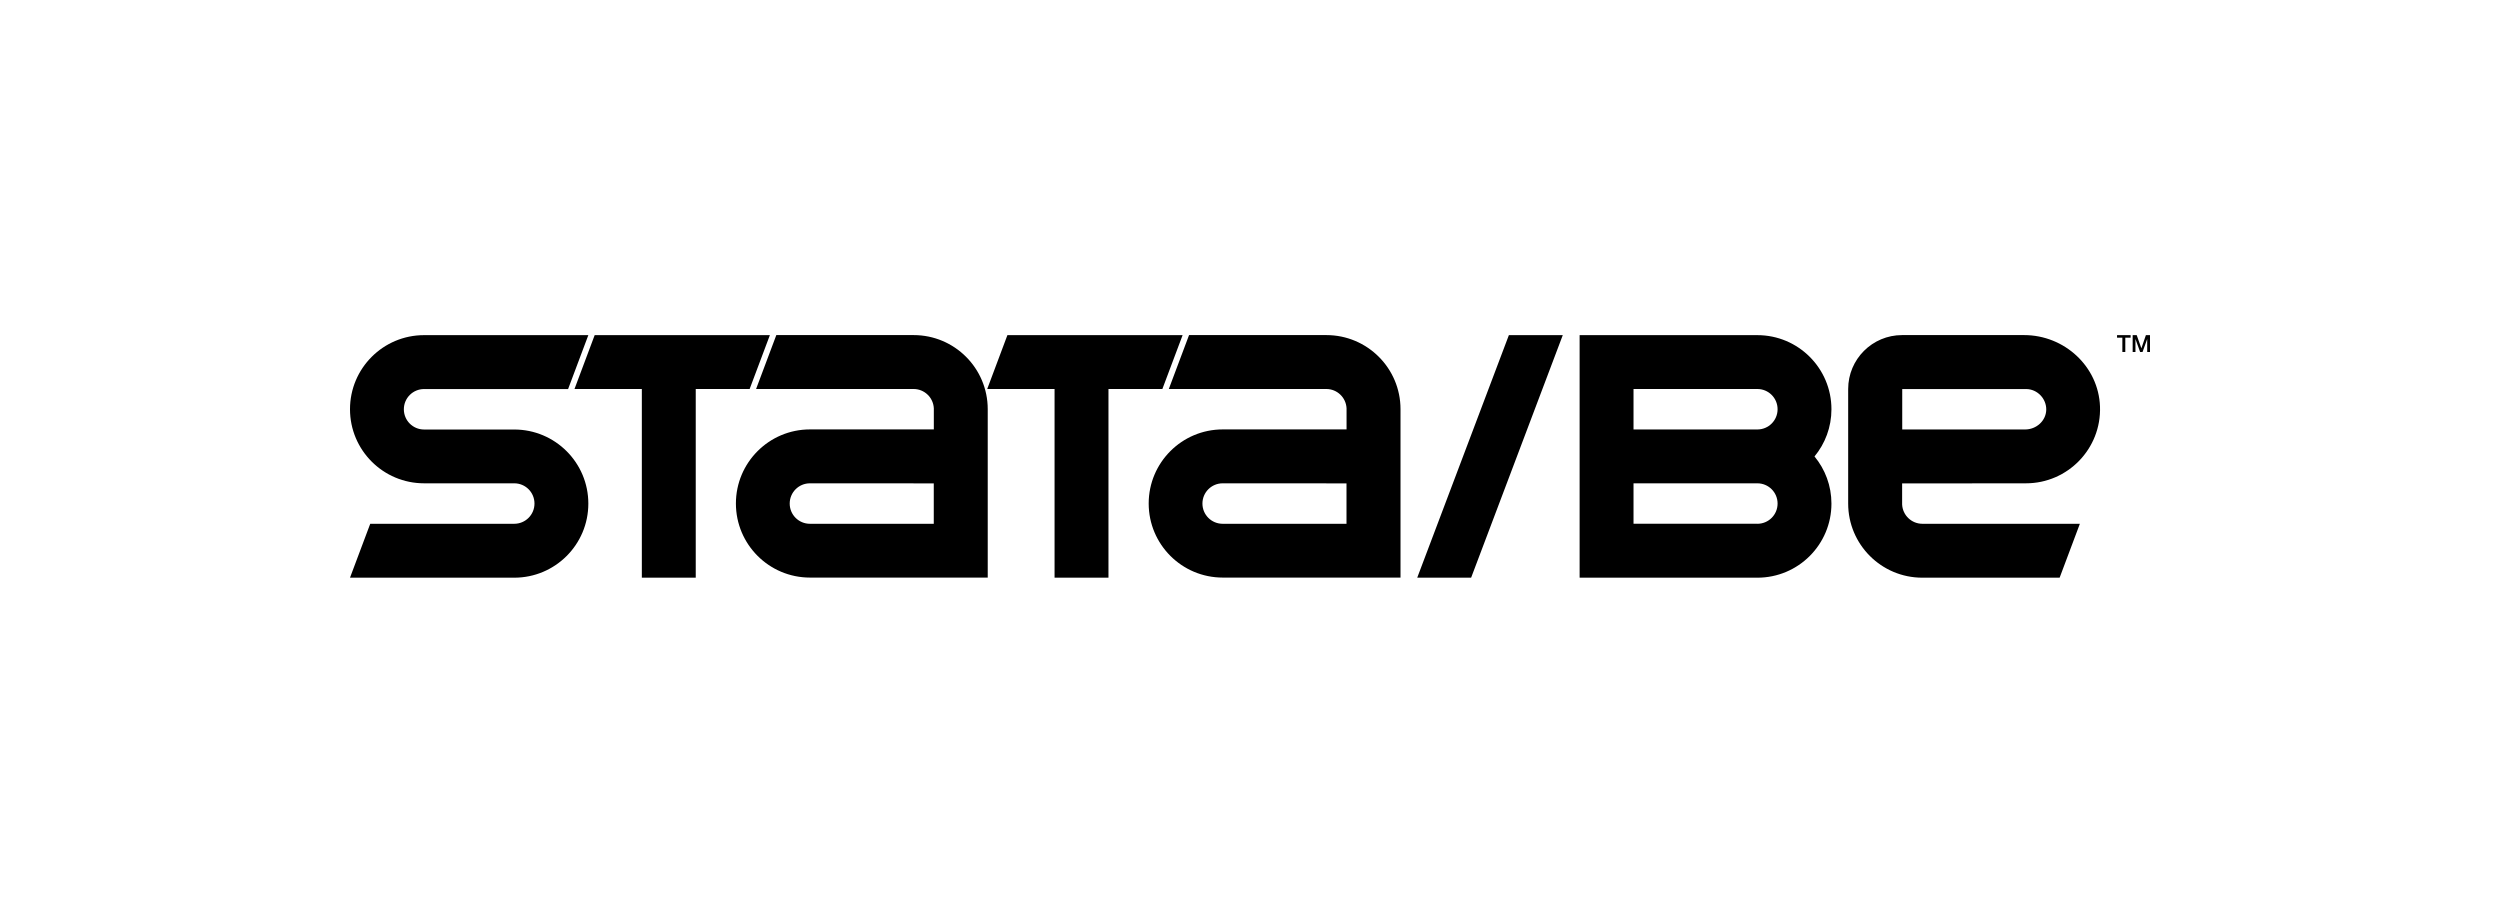
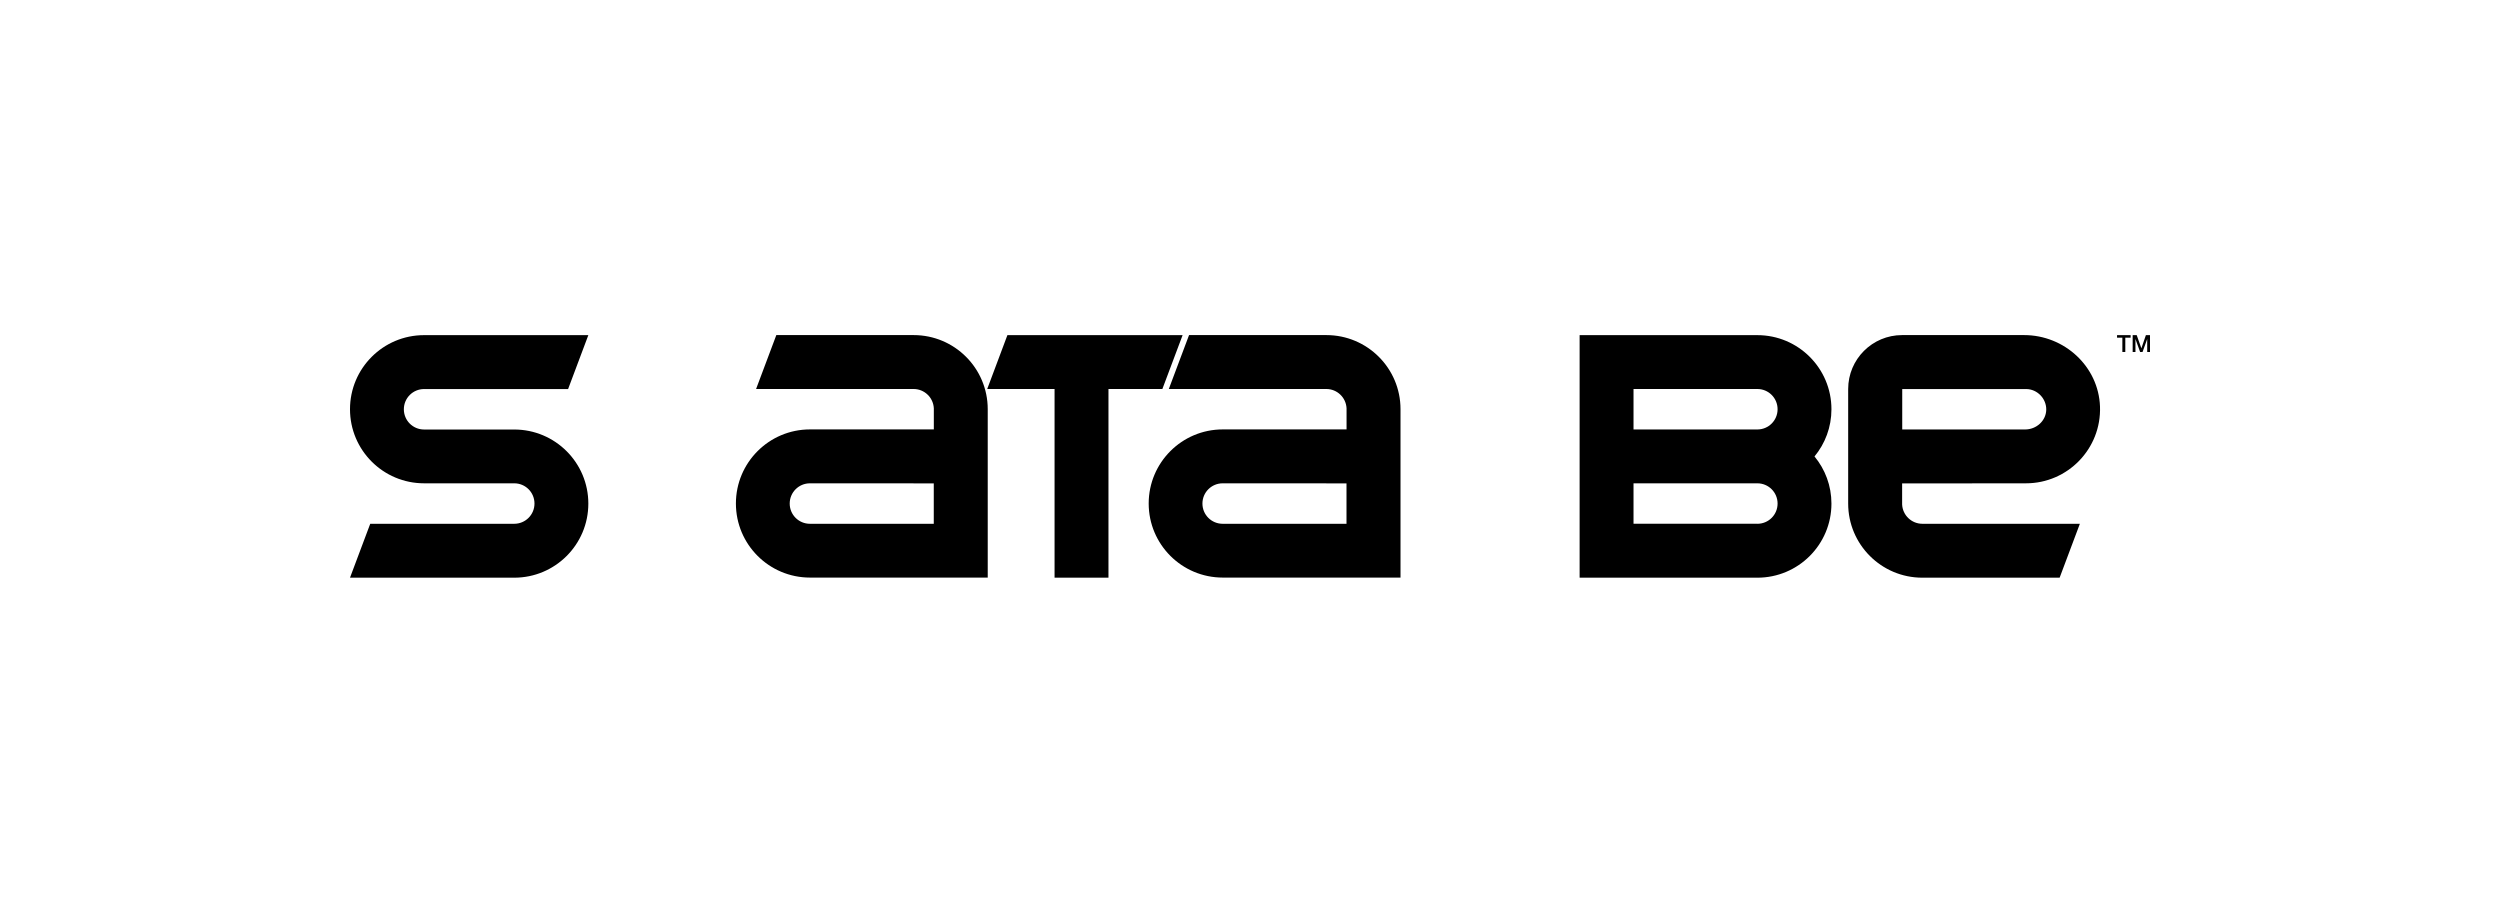
<svg xmlns="http://www.w3.org/2000/svg" id="Layer_1" data-name="Layer 1" viewBox="0 0 493 180">
  <g>
    <path d="m116.02,66.09l-3.99,10.63h-28.4c-2.2,0-3.99,1.78-3.99,3.99s1.78,3.99,3.99,3.99h17.78c8.07,0,14.61,6.54,14.61,14.61s-6.54,14.61-14.61,14.61h-32.39l3.99-10.63h28.4c2.2,0,3.99-1.78,3.99-3.99s-1.78-3.99-3.99-3.99h-17.78c-8.07,0-14.61-6.54-14.61-14.61s6.54-14.61,14.61-14.61h32.39Z" />
    <polygon points="198.66 66.09 194.68 76.71 207.96 76.71 207.96 113.91 218.59 113.91 218.59 76.71 229.22 76.71 233.21 66.09 198.66 66.09" />
    <path d="m261.54,95.31h-20.43c-2.2,0-3.99,1.78-3.99,3.99s1.78,3.99,3.99,3.99h24.42v-7.97h-3.99Zm-9.8-10.63h.69s13.11,0,13.11,0v-4.16c-.1-2.12-1.85-3.81-3.99-3.81h-31.06l3.99-10.63h27.08c8.07,0,14.62,6.54,14.62,14.61v33.21h-35.05c-8.07,0-14.61-6.54-14.61-14.61s6.54-14.61,14.61-14.61h10.63Z" />
    <path d="m180.15,95.31h-20.43c-2.2,0-3.99,1.78-3.99,3.99s1.78,3.99,3.99,3.99h24.42v-7.97h-3.99Zm-5.31-10.63h.69s8.62,0,8.62,0v-4.16c-.1-2.12-1.85-3.81-3.99-3.81h-31.06l3.99-10.63h27.08c8.07,0,14.61,6.54,14.61,14.61v33.21h-35.05c-8.07,0-14.61-6.54-14.61-14.61s6.54-14.61,14.61-14.61h15.12Z" />
-     <polygon points="117.27 66.09 113.29 76.71 126.57 76.71 126.57 113.91 137.2 113.91 137.2 76.71 147.83 76.71 151.82 66.09 117.27 66.09" />
-     <polygon points="290.11 113.91 279.48 113.91 297.55 66.09 308.18 66.09 290.11 113.91" />
    <path d="m379.1,84.69h20.27c2.18,0,4.09-1.68,4.15-3.86s-1.74-4.11-3.98-4.11h-24.42v7.97h3.99Zm9.8,10.63h-.69s-13.11,0-13.11,0v4.16c.1,2.12,1.85,3.81,3.99,3.81h31.06l-3.99,10.63h-27.08c-8.07,0-14.62-6.54-14.62-14.62v-22.59h0c0-5.87,4.76-10.63,10.63-10.63h24.07c7.92,0,14.67,6.16,14.96,14.08.3,8.31-6.36,15.15-14.6,15.15h-10.63Z" />
    <path d="m361.16,80.7c0-8.07-6.54-14.61-14.61-14.61h-35.05v47.83h0s10.63,0,10.63,0h24.42c8.07,0,14.61-6.54,14.61-14.61,0-3.53-1.25-6.77-3.34-9.3,2.09-2.53,3.34-5.77,3.34-9.3Zm-39.03-3.99h24.42c2.2,0,3.99,1.78,3.99,3.99s-1.78,3.99-3.99,3.99h-24.42v-7.97Zm24.42,26.57h-24.42v-7.97h24.42c2.2,0,3.99,1.78,3.99,3.99s-1.78,3.99-3.99,3.99Z" />
  </g>
  <g>
    <path d="m417.47,66.09h2.69v.5h-1.05v2.82h-.58v-2.82h-1.05v-.5Z" />
-     <path d="m420.54,66.09h.82l.92,2.6h0l.89-2.6h.81v3.32h-.55v-2.56h0l-.92,2.56h-.48l-.92-2.56h0v2.56h-.55v-3.32Z" />
+     <path d="m420.54,66.09h.82l.92,2.6h0l.89-2.6h.81v3.32h-.55v-2.56l-.92,2.56h-.48l-.92-2.56h0v2.56h-.55v-3.32Z" />
  </g>
</svg>